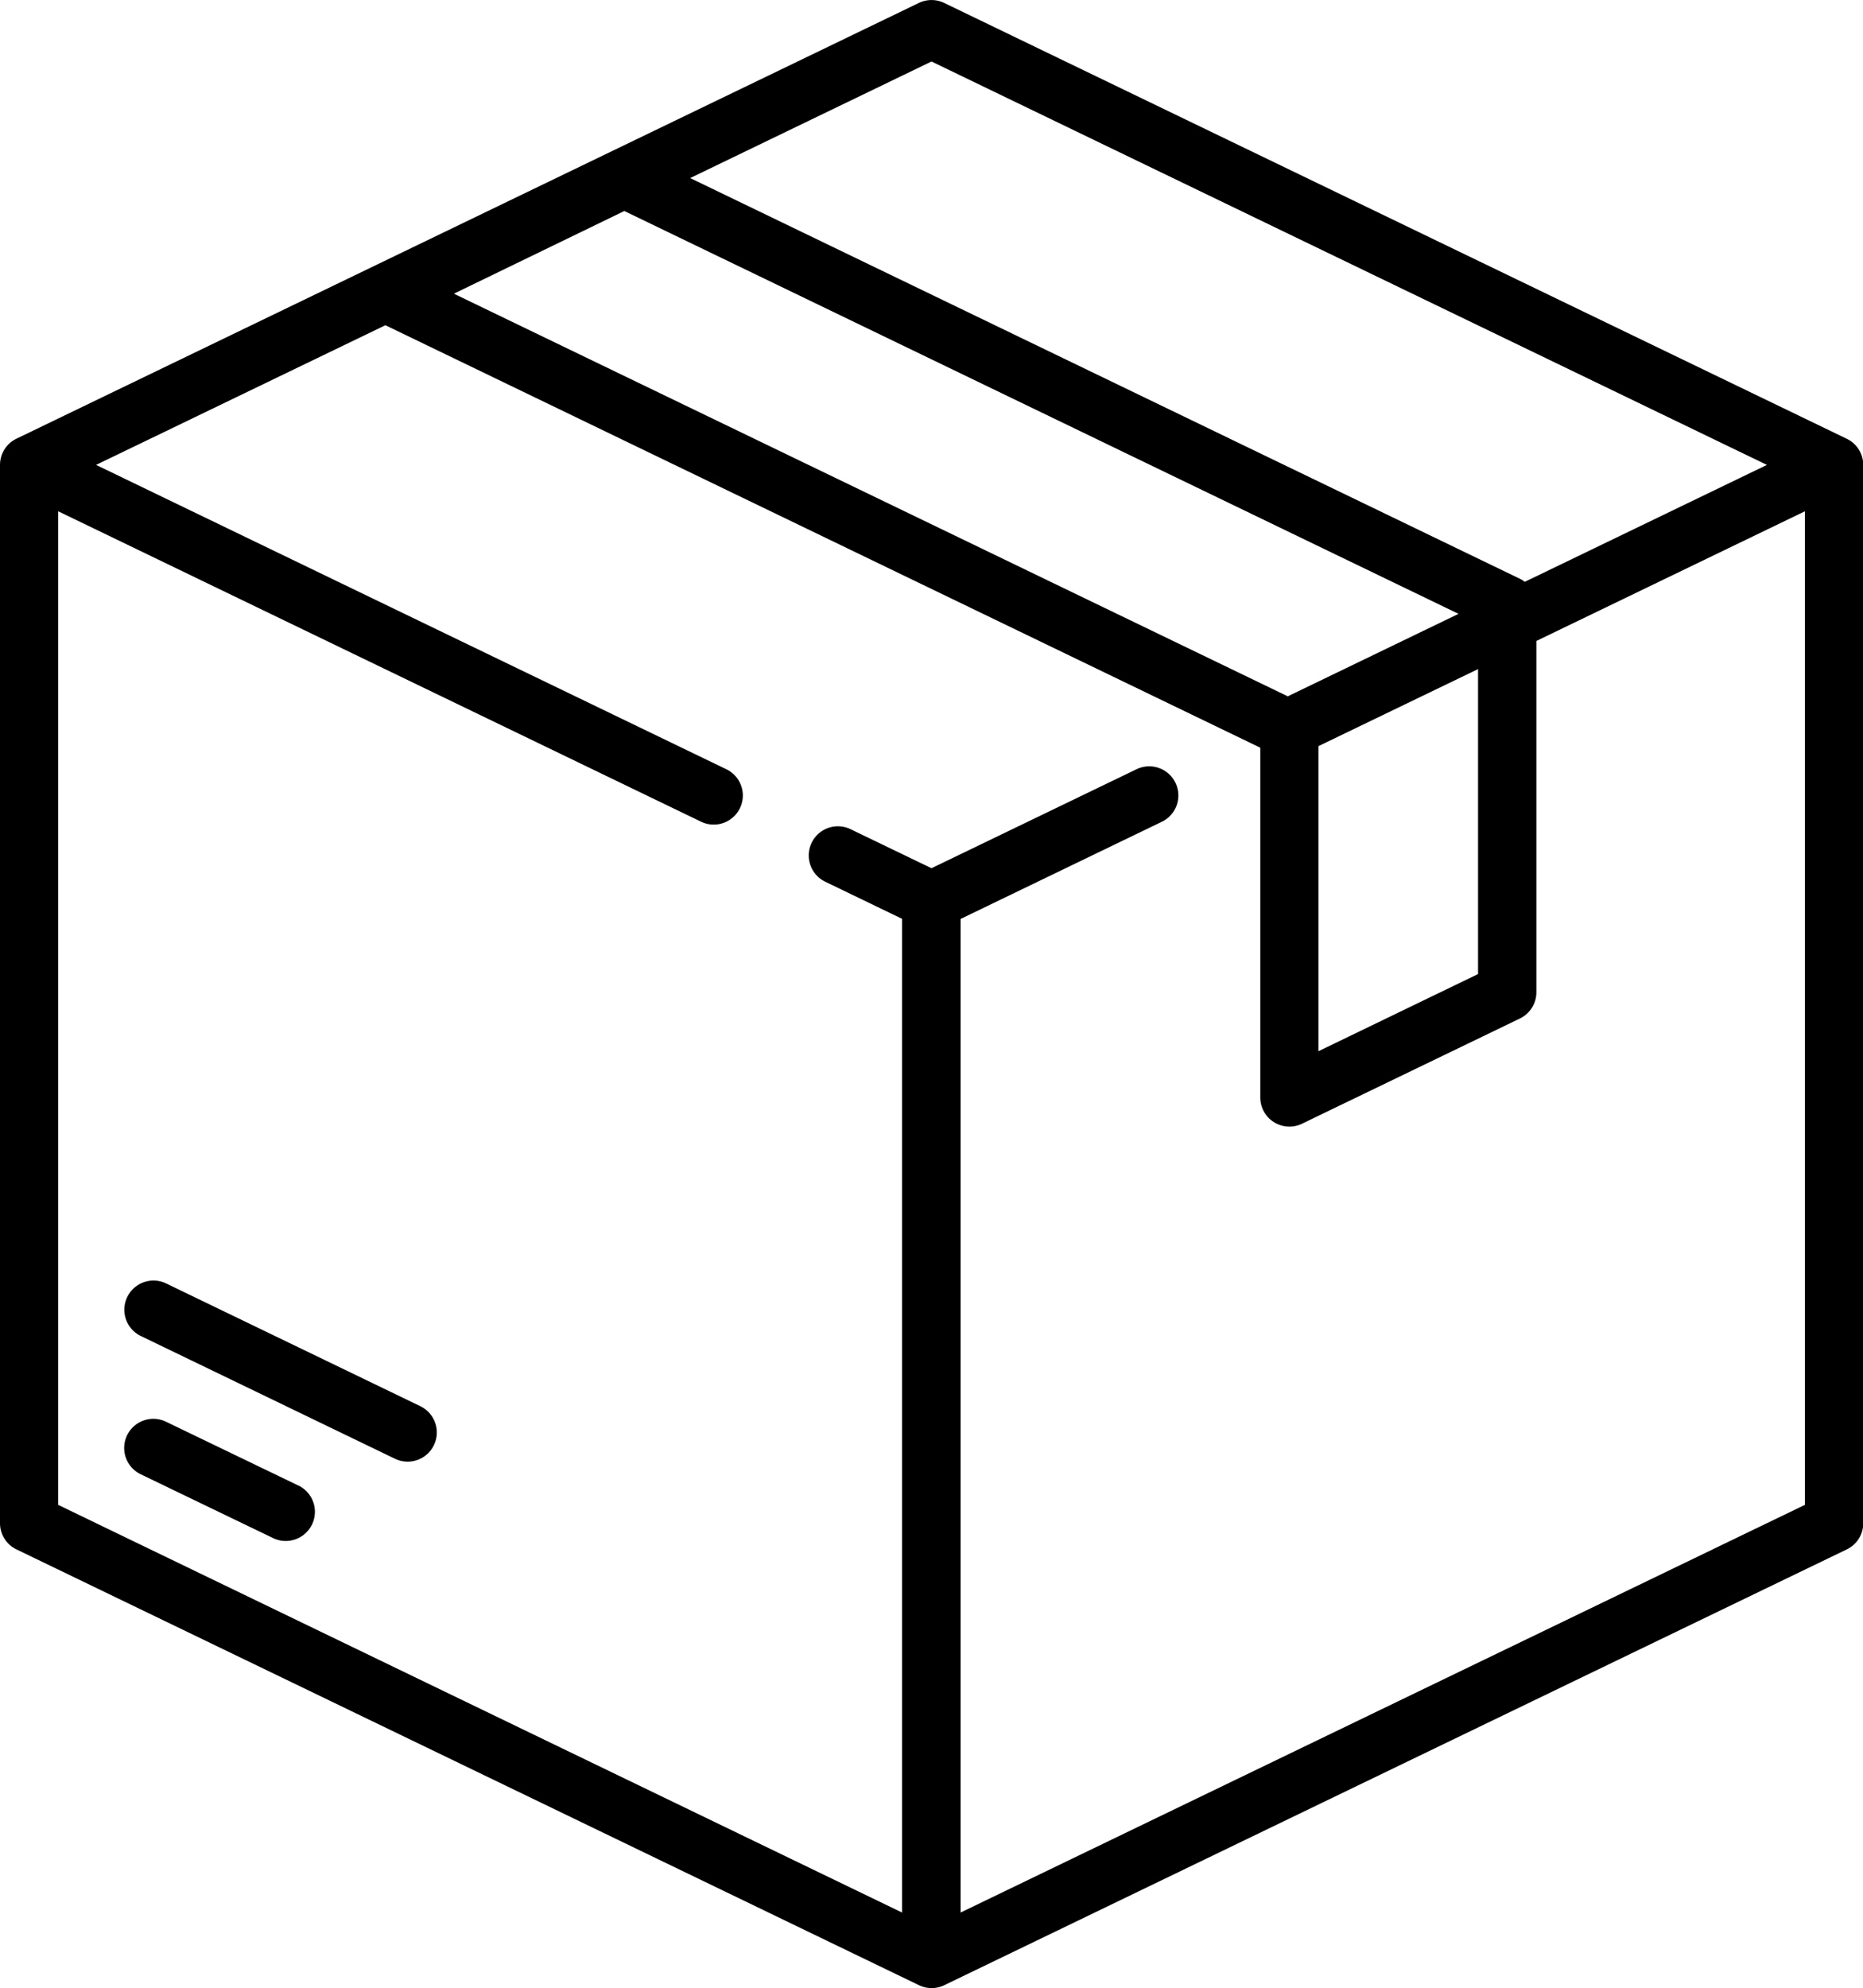
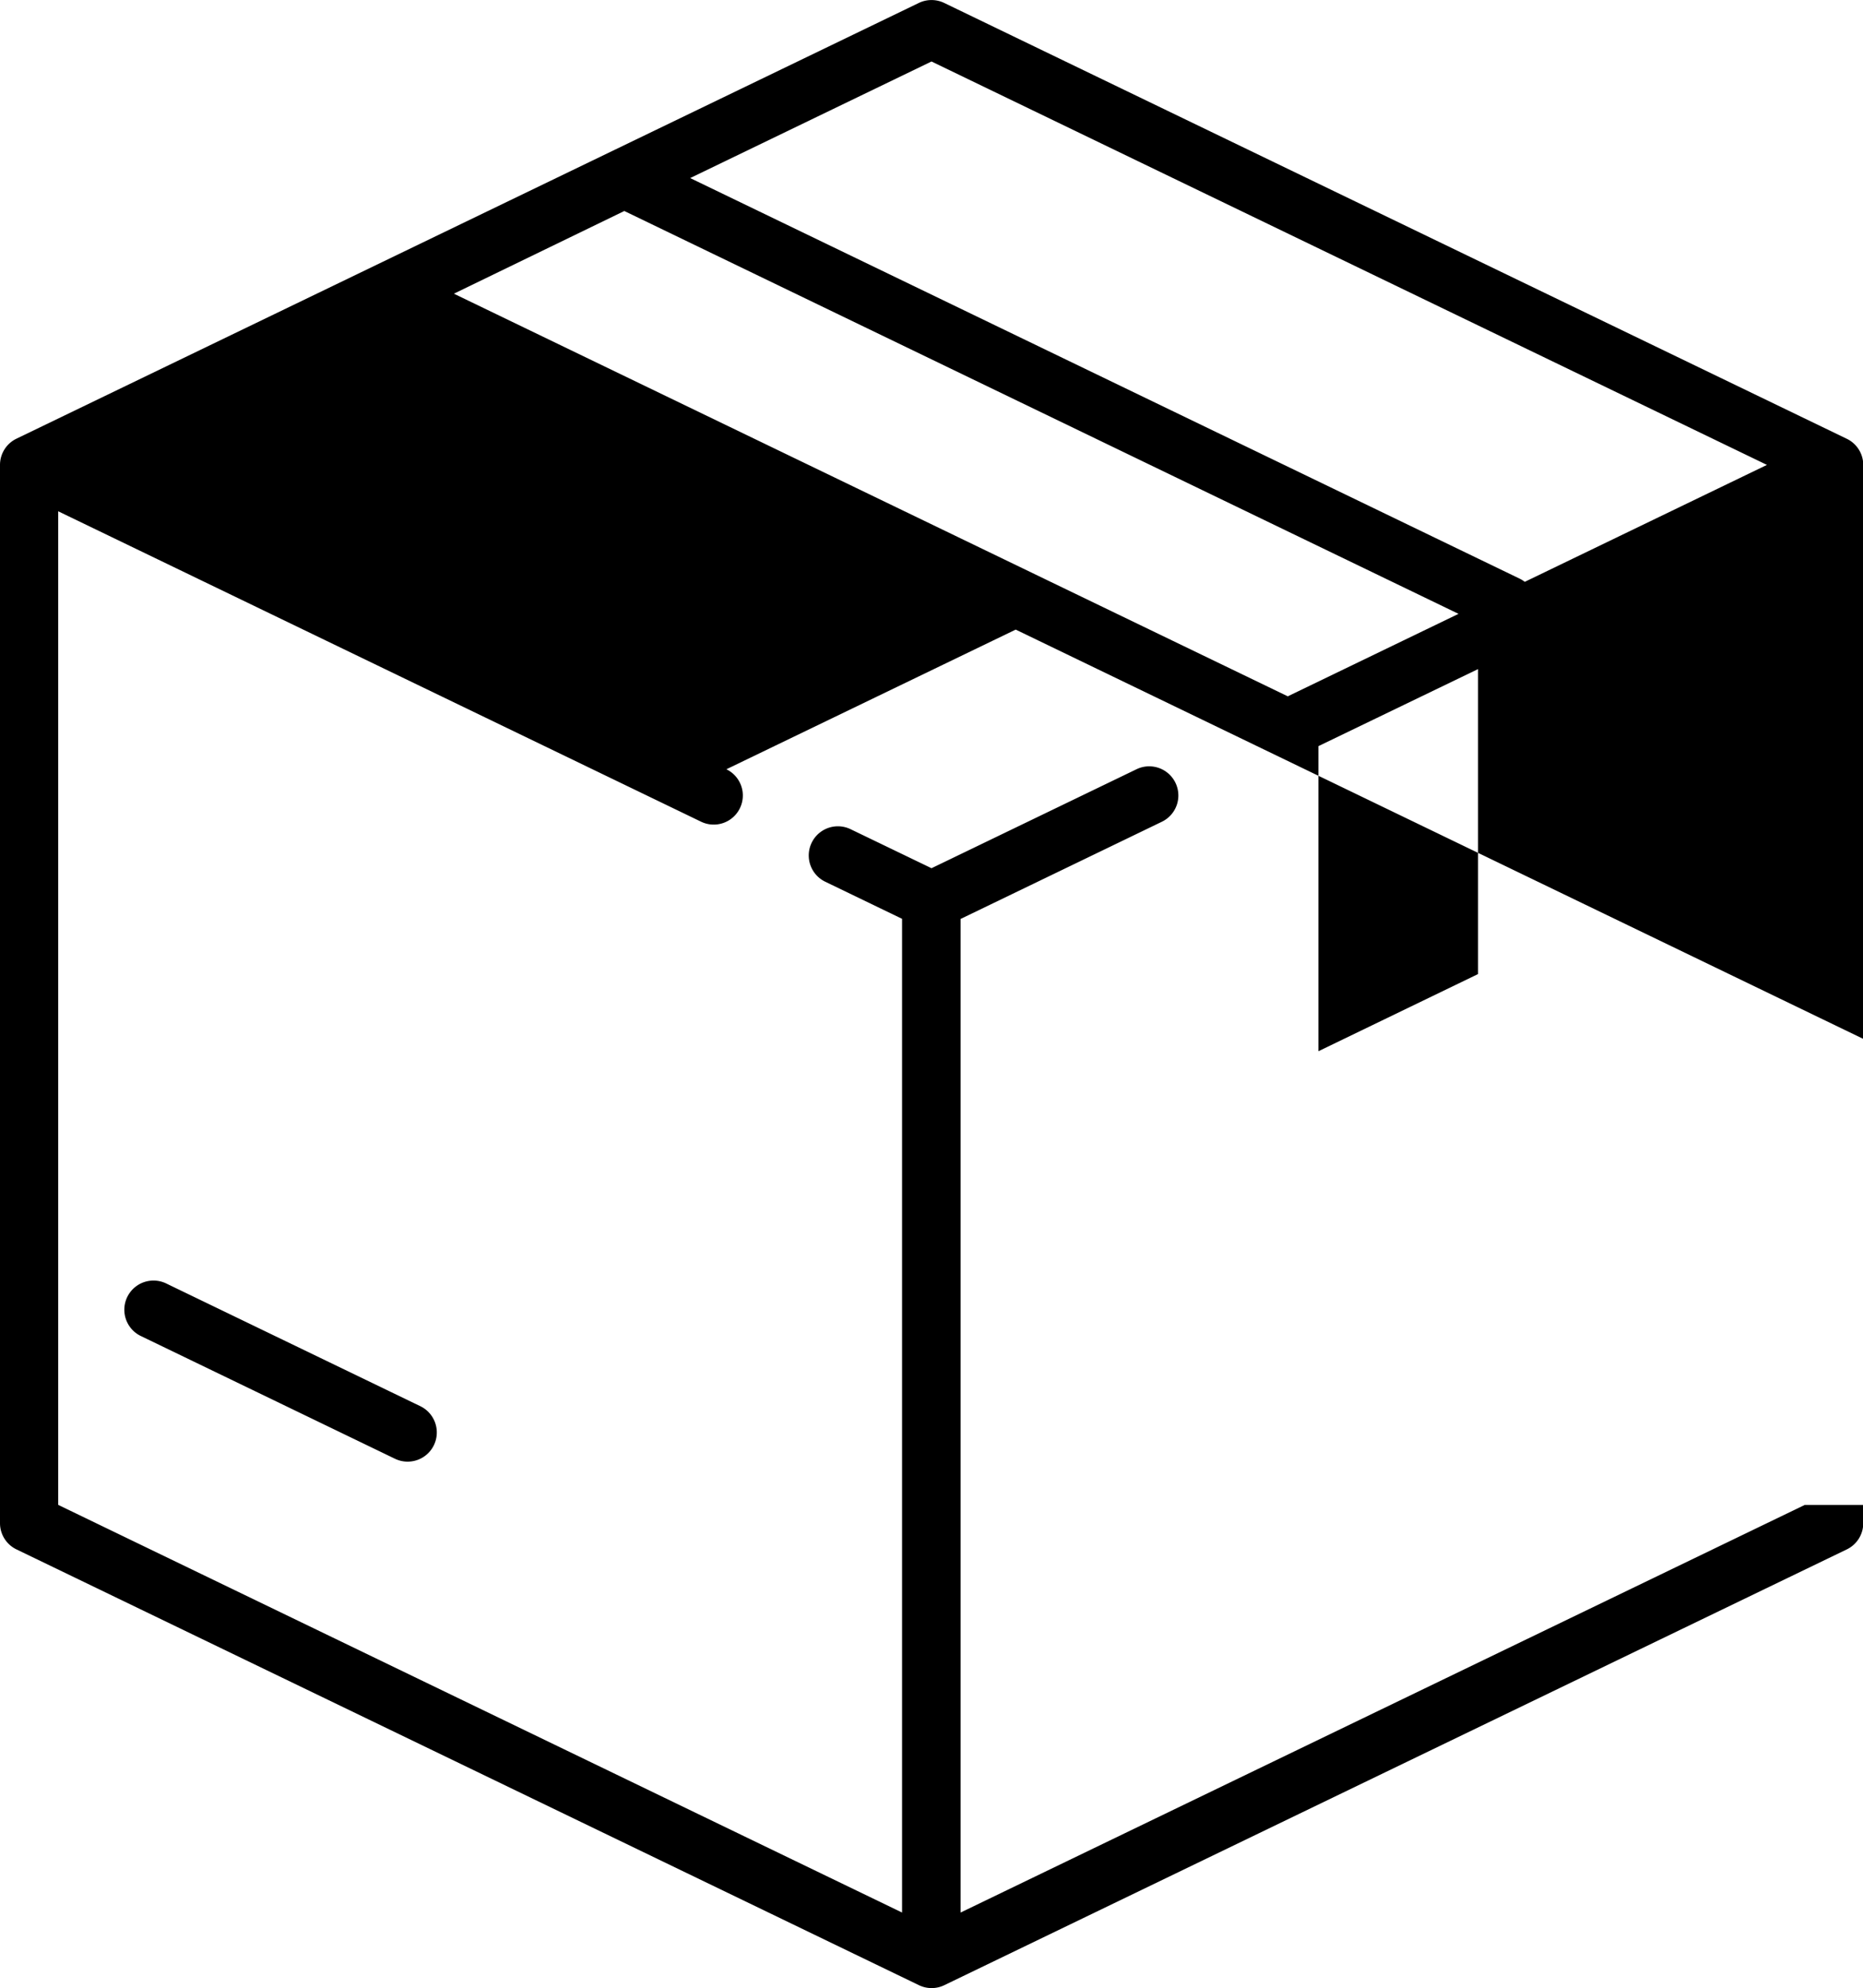
<svg xmlns="http://www.w3.org/2000/svg" width="43.788" height="46.714" viewBox="0 0 43.788 46.714">
  <g transform="translate(-234.105 -230.642)">
    <g transform="translate(0 -2)">
-       <path d="M59.434,10.307,38.224.068a.685.685,0,0,0-.595,0L16.419,10.307a.684.684,0,0,0-.387.616V35.79a.684.684,0,0,0,.387.616l21.21,10.239a.684.684,0,0,0,.6,0l21.21-10.239a.684.684,0,0,0,.387-.616V10.923A.684.684,0,0,0,59.434,10.307ZM37.926,1.444l19.636,9.479L51.87,13.671a.678.678,0,0,0-.116-.073l-19.5-9.415Zm-7.22,3.513,19.607,9.466L46.3,16.361,26.7,6.9ZM50.772,15.721v7.166L47.021,24.7V17.531Zm7.679,19.64L38.61,44.939V21.592l4.733-2.285a.684.684,0,1,0-.6-1.232L37.926,20.4l-1.9-.916a.684.684,0,1,0-.6,1.232l1.808.873V44.939L17.4,35.36V12.013L32.51,19.307a.684.684,0,0,0,.595-1.232L18.29,10.923l6.8-3.282,20.555,9.923.009.012v8.211a.684.684,0,0,0,.982.616l5.12-2.472a.684.684,0,0,0,.387-.616V15.06l6.311-3.047V35.361Z" transform="translate(218.073 232.643)" />
+       <path d="M59.434,10.307,38.224.068a.685.685,0,0,0-.595,0L16.419,10.307a.684.684,0,0,0-.387.616V35.79a.684.684,0,0,0,.387.616l21.21,10.239a.684.684,0,0,0,.6,0l21.21-10.239a.684.684,0,0,0,.387-.616V10.923A.684.684,0,0,0,59.434,10.307ZM37.926,1.444l19.636,9.479L51.87,13.671a.678.678,0,0,0-.116-.073l-19.5-9.415Zm-7.22,3.513,19.607,9.466L46.3,16.361,26.7,6.9ZM50.772,15.721v7.166L47.021,24.7V17.531Zm7.679,19.64L38.61,44.939V21.592l4.733-2.285a.684.684,0,1,0-.6-1.232L37.926,20.4l-1.9-.916a.684.684,0,1,0-.6,1.232l1.808.873V44.939L17.4,35.36V12.013L32.51,19.307a.684.684,0,0,0,.595-1.232l6.8-3.282,20.555,9.923.009.012v8.211a.684.684,0,0,0,.982.616l5.12-2.472a.684.684,0,0,0,.387-.616V15.06l6.311-3.047V35.361Z" transform="translate(218.073 232.643)" />
    </g>
-     <path d="M52.143,342.832l-3.112-1.5a.684.684,0,0,0-.6,1.232l3.112,1.5a.684.684,0,0,0,.6-1.233Z" transform="translate(188.978 -77.282)" />
    <path d="M55.051,308.642l-5.973-2.884a.684.684,0,0,0-.6,1.233l5.973,2.884a.684.684,0,0,0,.6-1.233Z" transform="translate(188.935 -44.957)" />
  </g>
</svg>